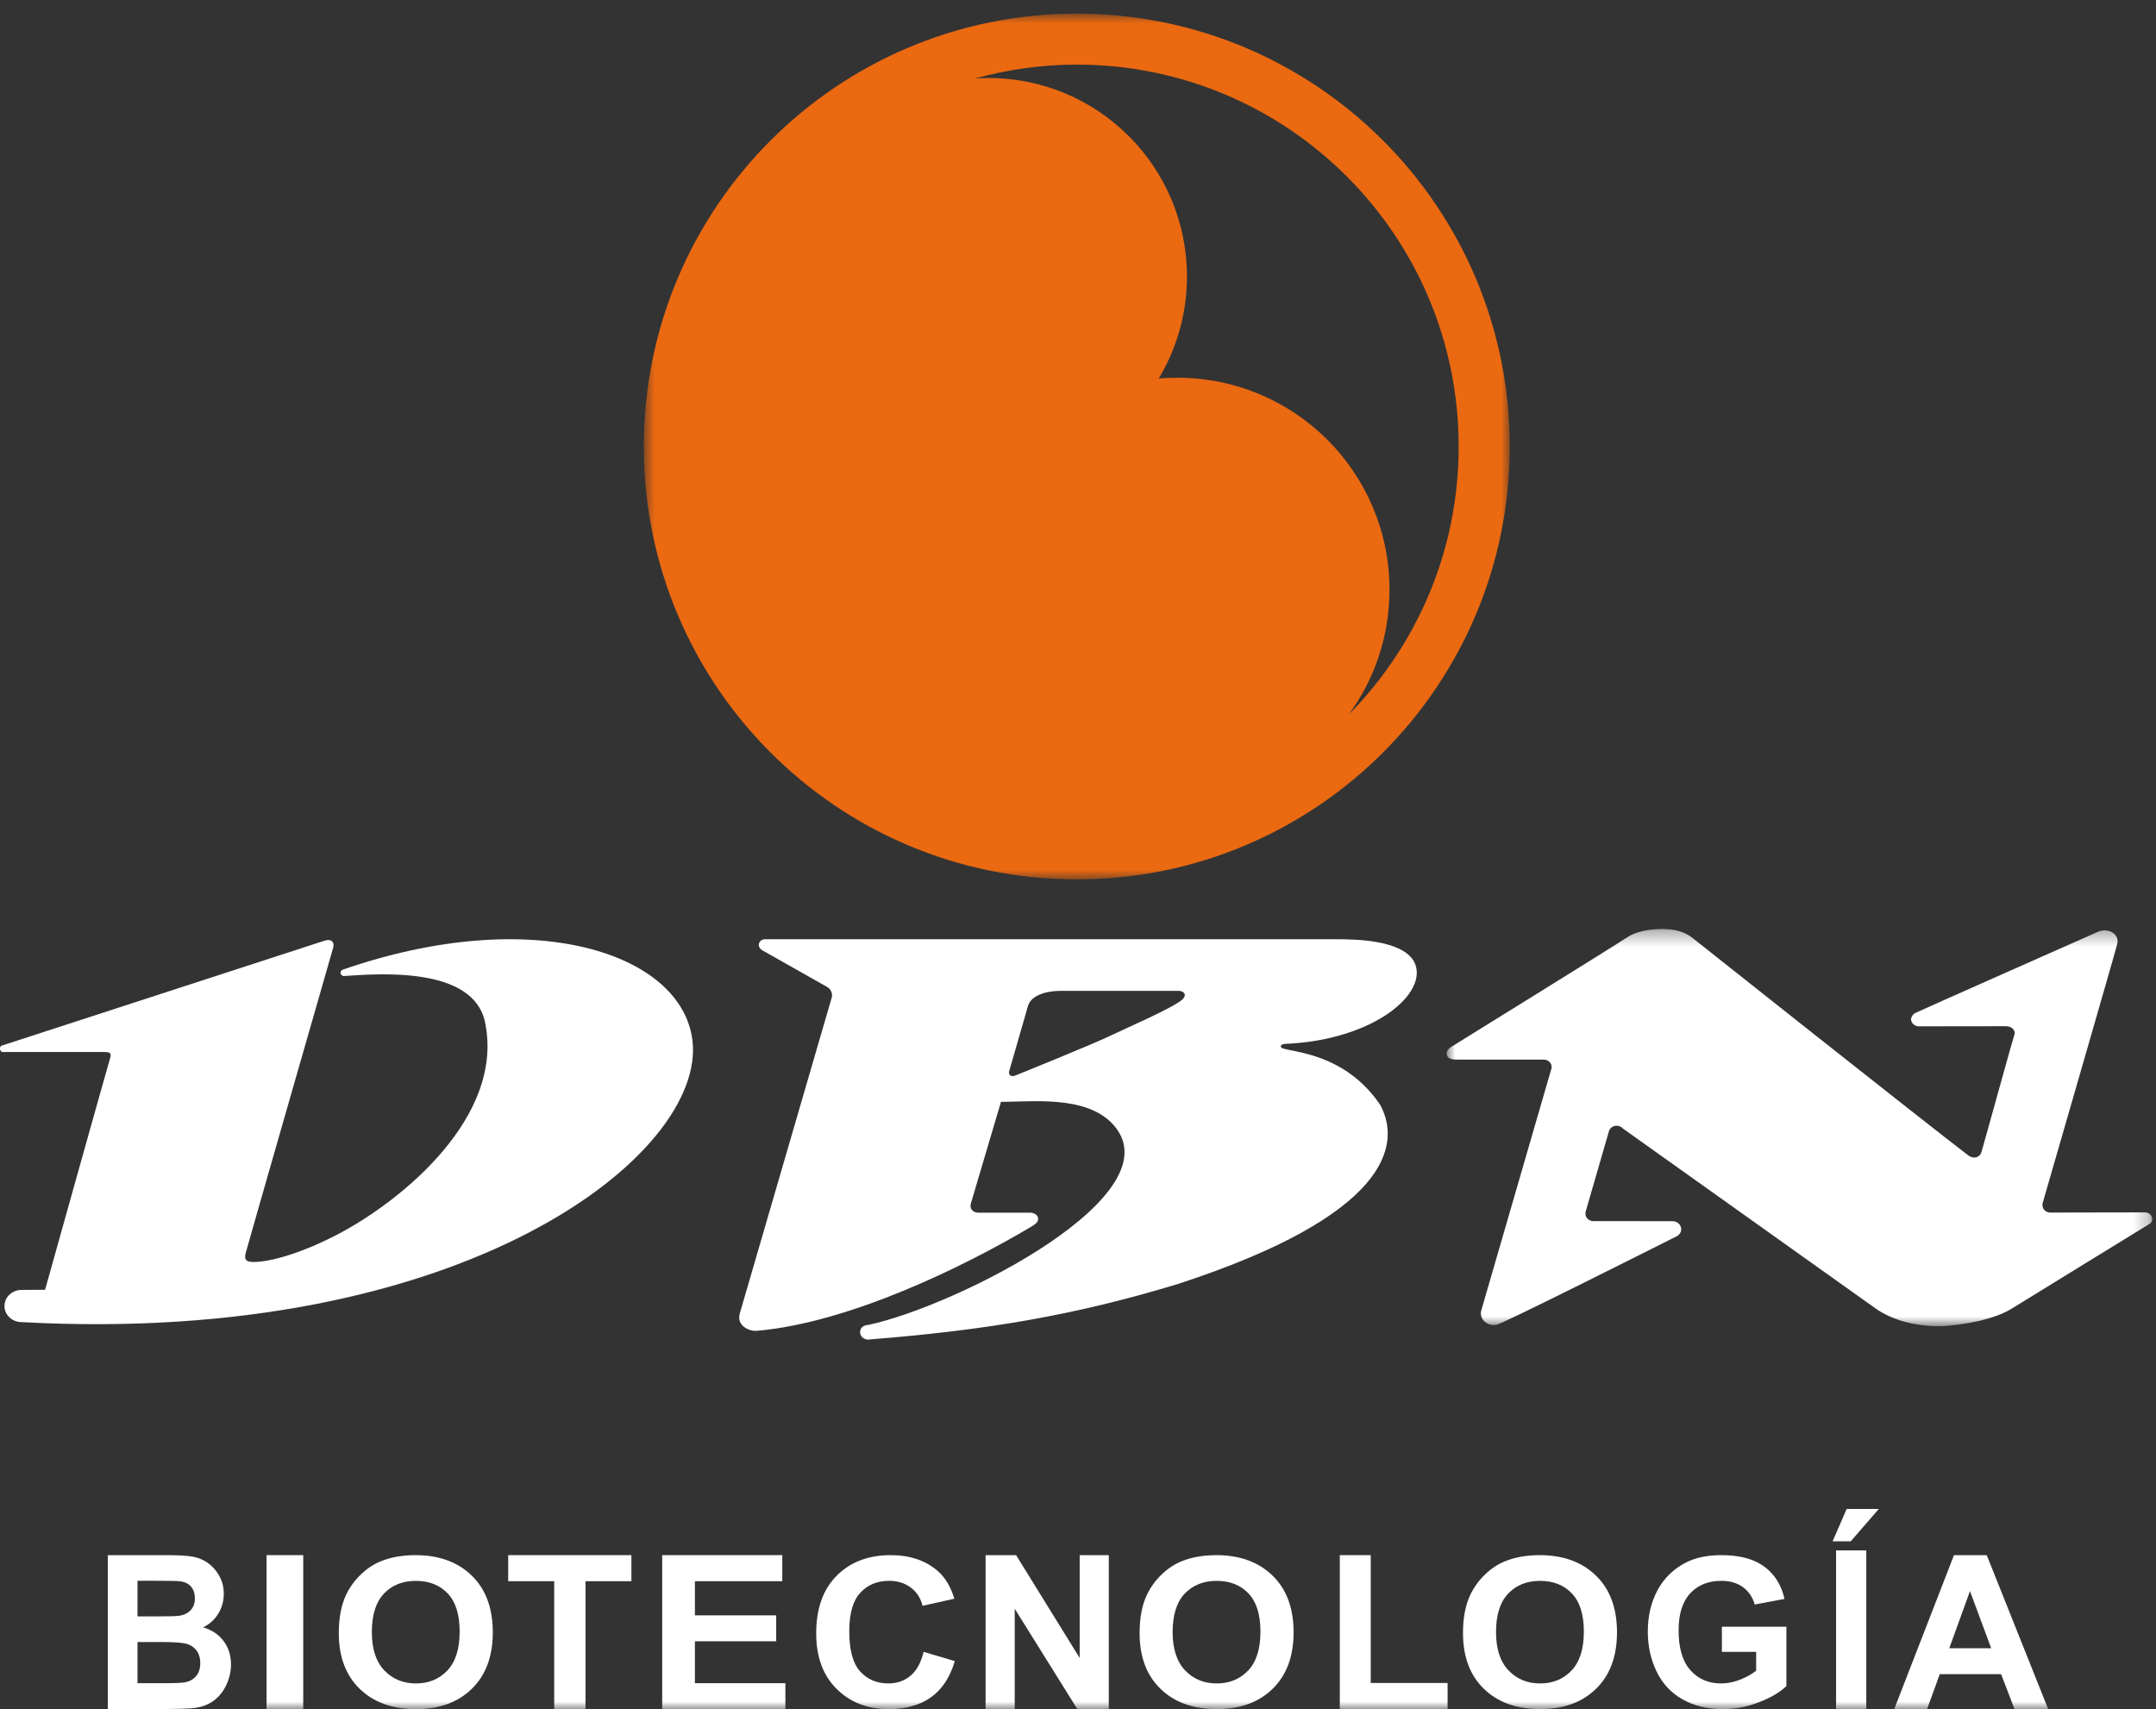
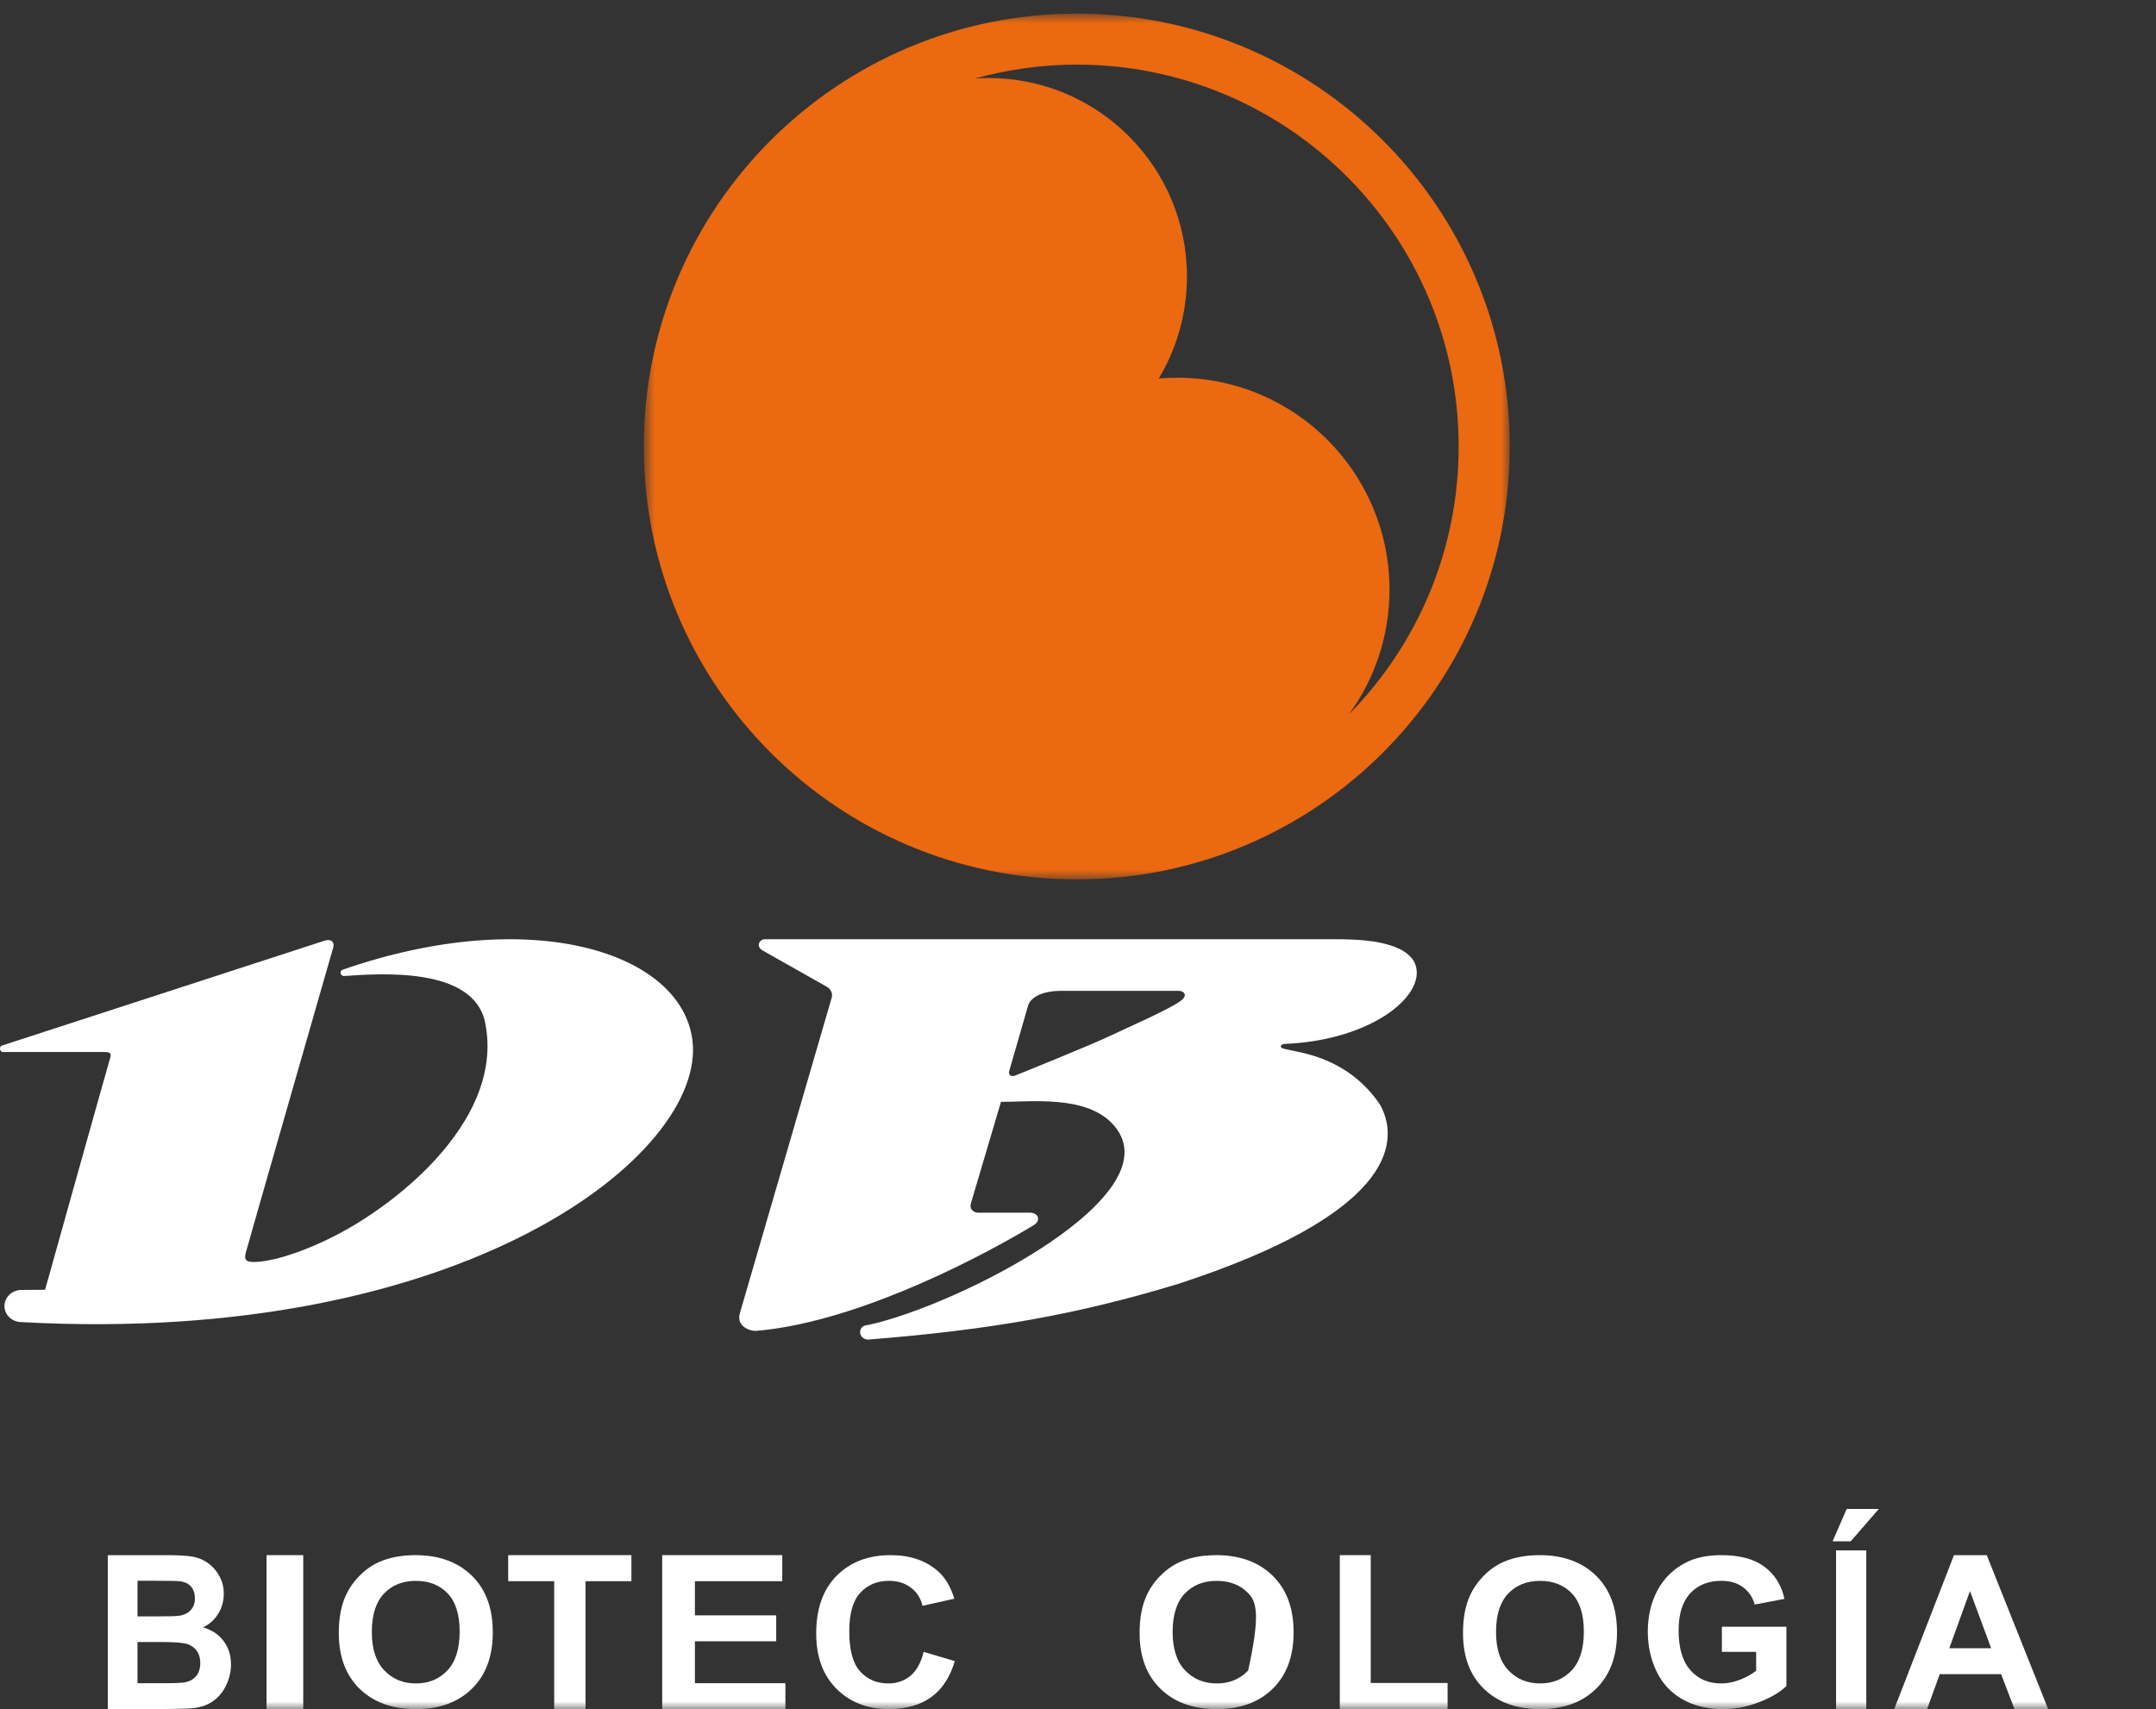
<svg xmlns="http://www.w3.org/2000/svg" xmlns:xlink="http://www.w3.org/1999/xlink" width="140px" height="111px" viewBox="0 0 140 111">
  <rect x="0" y="0" width="140" height="111" fill="#333333" stroke="none" />
  <title>Group 26</title>
  <desc>Created with Sketch.</desc>
  <defs>
    <polygon id="path-1" points="0.805 0.885 57.035 0.885 57.035 57.112 0.805 57.112" />
-     <polygon id="path-3" points="0.938 0.333 46.754 0.333 46.754 26.133 0.938 26.133" />
    <polygon id="path-5" points="0 111 140 111 140 0 0 0" />
  </defs>
  <g id="Page-1" stroke="none" stroke-width="1" fill="none" fill-rule="evenodd">
    <g id="Desktop-HD" transform="translate(-471, -77)">
      <g id="Group-26" transform="translate(471, 77)">
        <g id="Group-3" transform="translate(41, 0)">
          <mask id="mask-2" fill="white">
            <use xlink:href="#path-1" />
          </mask>
          <g id="Clip-2" />
          <path d="M46.589,46.399 C48.247,44.127 49.227,41.33 49.227,38.298 C49.227,30.687 43.062,24.531 35.456,24.531 C35.049,24.531 34.646,24.549 34.243,24.582 C35.405,22.648 36.075,20.375 36.075,17.959 C36.075,10.84 30.308,5.066 23.187,5.066 C22.887,5.066 22.587,5.079 22.287,5.104 C24.405,4.522 26.622,4.196 28.918,4.196 C42.624,4.196 53.718,15.304 53.718,28.999 C53.718,35.779 50.999,41.92 46.589,46.399 M28.918,0.885 C13.393,0.885 0.805,13.472 0.805,28.999 C0.805,44.524 13.393,57.112 28.918,57.112 C44.455,57.112 57.035,44.524 57.035,28.999 C57.035,13.472 44.455,0.885 28.918,0.885" id="Fill-1" fill="#EA6911" mask="url(#mask-2)" />
        </g>
        <g id="Group-6" transform="translate(93, 60)">
          <mask id="mask-4" fill="white">
            <use xlink:href="#path-3" />
          </mask>
          <g id="Clip-5" />
          <path d="M15.795,20.332 C13.868,21.299 4.401,26.064 4.177,26.034 L4.187,26.034 C4.187,26.034 4.056,26.054 3.986,26.054 C3.527,26.054 3.158,25.711 3.158,25.288 C3.158,25.222 3.176,25.158 3.189,25.1 L7.754,9.356 L7.754,9.29 C7.754,9.025 7.522,8.816 7.238,8.816 L7.145,8.816 L1.567,8.816 C1.126,8.816 0.938,8.666 0.938,8.402 C0.938,8.206 1.172,8.03 1.172,8.03 C1.172,8.03 12.115,1.254 12.71,0.844 C13.407,0.399 14.526,0.299 15.24,0.343 C15.854,0.373 16.416,0.546 16.86,0.882 C16.86,0.882 32.094,12.971 34.833,15.055 C34.918,15.111 35.067,15.178 35.176,15.178 C35.465,15.178 35.645,15.01 35.694,14.699 L35.694,14.73 L37.53,8.142 L37.814,7.164 C37.876,6.839 37.556,6.648 37.265,6.648 L31.606,6.655 C31.318,6.655 31.093,6.439 31.093,6.177 C31.093,6.095 31.181,5.889 31.367,5.79 C31.552,5.691 42.564,0.806 43.227,0.518 C43.89,0.22 44.653,0.661 44.481,1.312 C44.481,1.404 39.635,18.151 39.635,18.151 L39.645,18.153 C39.627,18.191 39.627,18.235 39.627,18.273 C39.627,18.538 39.854,18.751 40.145,18.751 L40.138,18.751 C41.061,18.751 46.288,18.739 46.288,18.739 C46.546,18.739 46.755,18.94 46.755,19.182 C46.755,19.283 46.706,19.383 46.639,19.451 C46.639,19.451 38.433,24.486 37.615,25 C36.156,25.902 33.515,26.133 32.935,26.133 C31.405,26.133 29.912,25.759 28.811,24.993 L12.357,13.274 L12.36,13.266 C12.262,13.174 12.128,13.111 11.975,13.111 C11.741,13.111 11.537,13.261 11.478,13.462 L9.964,18.695 L9.956,18.728 C9.951,18.762 9.951,18.792 9.951,18.823 C9.951,19.092 10.181,19.306 10.469,19.306 L15.599,19.311 L15.612,19.311 C15.916,19.311 16.169,19.546 16.169,19.836 C16.169,20.042 16.032,20.225 15.841,20.312 L15.795,20.332 Z" id="Fill-4" fill="#FFFFFF" mask="url(#mask-4)" />
        </g>
        <path d="M2.927,83.765 C2.927,83.765 7.019,69.138 7.157,68.7 C7.276,68.315 7.032,68.322 6.6,68.322 L0.176,68.322 C-0.022,68.322 -0.055,67.988 0.087,67.917 L21.099,61.086 C21.503,60.963 21.745,61.172 21.63,61.567 C21.63,61.567 16.019,81.098 15.953,81.383 C15.895,81.675 15.841,81.961 16.459,81.961 C17.668,81.961 19.822,81.285 22.047,80.102 C26.144,77.928 32.761,72.514 31.499,66.4 C30.742,62.737 24.574,63.243 22.395,63.384 C22.275,63.414 22.151,63.338 22.121,63.223 C22.09,63.109 22.166,62.991 22.288,62.966 C34.534,58.726 44.25,61.844 44.962,67.558 C45.886,74.975 30.089,87.426 1.411,85.866 L1.406,85.866 C0.791,85.866 0.29,85.406 0.29,84.82 C0.29,84.254 0.771,83.793 1.36,83.775 L1.38,83.775 L2.927,83.765 Z" id="Fill-7" fill="#FFFFFF" />
        <path d="M76.77,64.917 C76.205,65.445 72.962,66.848 72.165,67.235 C70.976,67.82 65.94,69.845 65.94,69.845 C65.94,69.845 65.517,70.026 65.517,69.615 C65.517,69.615 66.644,65.7 66.753,65.331 C66.941,64.67 67.885,64.352 68.85,64.352 L76.538,64.352 C76.866,64.352 77.111,64.599 76.77,64.917 M83.413,67.797 C89.236,67.568 92.86,64.45 91.823,62.449 C91.013,61.043 88.09,61 86.731,61 L49.692,61 L49.679,61 C49.447,61 49.272,61.164 49.272,61.376 C49.272,61.432 49.298,61.591 49.499,61.717 L53.74,64.115 C53.959,64.254 54.083,64.551 54.008,64.791 L48.031,85.328 L48.039,85.31 C48.013,85.398 48,85.492 48,85.588 C48,86.077 48.544,86.436 49.076,86.436 C55.113,85.938 62.604,82.251 66.848,79.737 C67.111,79.58 67.413,79.424 67.413,79.169 C67.413,78.911 67.15,78.757 66.879,78.757 L63.489,78.757 C63.301,78.757 62.919,78.593 63.048,78.146 C63.177,77.71 64.998,71.561 64.998,71.561 C66.972,71.561 70.408,71.139 72.17,72.916 C76.667,77.465 62.168,84.818 56.364,86.052 L56.32,86.052 C55.972,86.1 55.83,86.309 55.853,86.572 C55.881,86.829 56.137,87.019 56.421,86.999 L56.451,86.993 C64.034,86.388 69.766,85.436 76.512,83.381 C90.188,78.919 91.021,74.353 89.628,71.765 C87.608,68.757 84.633,68.396 83.645,68.174 C83.393,68.113 83.171,68.088 83.171,67.972 C83.171,67.843 83.292,67.813 83.413,67.797" id="Fill-9" fill="#FFFFFF" />
        <path d="M8.929,106.641 L8.929,109.316 L10.715,109.316 C11.407,109.316 11.849,109.295 12.036,109.254 C12.323,109.198 12.556,109.066 12.736,108.855 C12.916,108.644 13.005,108.361 13.005,108.005 C13.005,107.705 12.937,107.45 12.799,107.242 C12.658,107.033 12.459,106.88 12.196,106.784 C11.934,106.69 11.363,106.641 10.486,106.641 L8.929,106.641 Z M8.929,102.664 L8.929,104.977 L10.192,104.977 C10.945,104.977 11.412,104.967 11.594,104.941 C11.922,104.901 12.184,104.781 12.371,104.585 C12.561,104.387 12.656,104.127 12.656,103.804 C12.656,103.494 12.573,103.242 12.41,103.048 C12.247,102.855 12.007,102.738 11.684,102.697 C11.492,102.674 10.945,102.664 10.037,102.664 L8.929,102.664 Z M7,101 L10.819,101 C11.575,101 12.136,101.033 12.51,101.097 C12.879,101.165 13.212,101.303 13.503,101.511 C13.797,101.72 14.043,101.997 14.237,102.346 C14.434,102.695 14.531,103.084 14.531,103.517 C14.531,103.985 14.41,104.415 14.169,104.807 C13.929,105.198 13.601,105.491 13.188,105.687 C13.771,105.863 14.218,106.165 14.531,106.593 C14.845,107.02 15,107.524 15,108.102 C15,108.555 14.898,108.997 14.696,109.43 C14.495,109.858 14.22,110.201 13.868,110.458 C13.52,110.715 13.088,110.873 12.575,110.931 C12.255,110.969 11.48,110.992 10.251,111 L7,111 L7,101 Z" id="Fill-11" fill="#FFFFFF" />
        <mask id="mask-6" fill="white">
          <use xlink:href="#path-5" />
        </mask>
        <g id="Clip-14" />
        <polygon id="Fill-13" fill="#FFFFFF" mask="url(#mask-6)" points="17.309 111 19.691 111 19.691 101 17.309 101" />
        <path d="M24.145,105.994 C24.145,107.089 24.415,107.918 24.953,108.483 C25.493,109.049 26.178,109.332 27.007,109.332 C27.838,109.332 28.517,109.052 29.05,108.491 C29.582,107.93 29.847,107.089 29.847,105.967 C29.847,104.86 29.59,104.033 29.071,103.487 C28.554,102.943 27.864,102.67 27.007,102.67 C26.149,102.67 25.457,102.946 24.932,103.497 C24.408,104.05 24.145,104.882 24.145,105.994 M22,106.06 C22,105.074 22.157,104.25 22.472,103.581 C22.705,103.089 23.025,102.646 23.432,102.255 C23.838,101.863 24.282,101.573 24.764,101.384 C25.407,101.128 26.146,101 26.986,101 C28.504,101 29.721,101.443 30.631,102.326 C31.544,103.212 32,104.439 32,106.014 C32,107.573 31.546,108.796 30.641,109.677 C29.739,110.56 28.528,111 27.014,111 C25.48,111 24.263,110.56 23.359,109.684 C22.454,108.806 22,107.6 22,106.06" id="Fill-15" fill="#FFFFFF" mask="url(#mask-6)" />
        <polygon id="Fill-16" fill="#FFFFFF" mask="url(#mask-6)" points="35.987 111 35.987 102.692 33 102.692 33 101 41 101 41 102.692 38.021 102.692 38.021 111" />
        <polygon id="Fill-17" fill="#FFFFFF" mask="url(#mask-6)" points="43 111 43 101 50.797 101 50.797 102.692 45.124 102.692 45.124 104.91 50.403 104.91 50.403 106.594 45.124 106.594 45.124 109.316 51 109.316 51 111" />
        <path d="M59.976,107.28 L62,107.88 C61.69,108.936 61.172,109.718 60.452,110.232 C59.732,110.744 58.817,111 57.708,111 C56.336,111 55.208,110.562 54.325,109.686 C53.439,108.805 53,107.607 53,106.086 C53,104.477 53.444,103.224 54.33,102.336 C55.218,101.443 56.386,101 57.834,101 C59.098,101 60.123,101.349 60.914,102.048 C61.382,102.462 61.735,103.055 61.971,103.83 L59.905,104.29 C59.784,103.79 59.529,103.394 59.14,103.104 C58.754,102.813 58.281,102.668 57.729,102.668 C56.964,102.668 56.341,102.924 55.865,103.441 C55.387,103.955 55.147,104.789 55.147,105.941 C55.147,107.164 55.384,108.035 55.855,108.552 C56.322,109.071 56.935,109.332 57.687,109.332 C58.239,109.332 58.717,109.167 59.117,108.837 C59.516,108.507 59.803,107.988 59.976,107.28" id="Fill-18" fill="#FFFFFF" mask="url(#mask-6)" />
-         <polygon id="Fill-19" fill="#FFFFFF" mask="url(#mask-6)" points="64 111 64 101 65.981 101 70.109 107.678 70.109 101 72 101 72 111 69.958 111 65.891 104.48 65.891 111" />
-         <path d="M76.145,105.994 C76.145,107.089 76.415,107.918 76.953,108.483 C77.493,109.049 78.178,109.332 79.007,109.332 C79.838,109.332 80.517,109.052 81.05,108.491 C81.582,107.93 81.847,107.089 81.847,105.967 C81.847,104.86 81.59,104.033 81.071,103.487 C80.554,102.943 79.864,102.67 79.007,102.67 C78.149,102.67 77.457,102.946 76.932,103.497 C76.408,104.05 76.145,104.882 76.145,105.994 M74,106.06 C74,105.074 74.157,104.25 74.472,103.581 C74.705,103.089 75.025,102.646 75.432,102.255 C75.838,101.863 76.282,101.573 76.764,101.384 C77.407,101.128 78.146,101 78.986,101 C80.504,101 81.721,101.443 82.631,102.326 C83.544,103.212 84,104.439 84,106.014 C84,107.573 83.546,108.796 82.641,109.677 C81.739,110.56 80.528,111 79.014,111 C77.48,111 76.261,110.56 75.359,109.684 C74.454,108.806 74,107.6 74,106.06" id="Fill-20" fill="#FFFFFF" mask="url(#mask-6)" />
+         <path d="M76.145,105.994 C76.145,107.089 76.415,107.918 76.953,108.483 C77.493,109.049 78.178,109.332 79.007,109.332 C79.838,109.332 80.517,109.052 81.05,108.491 C81.847,104.86 81.59,104.033 81.071,103.487 C80.554,102.943 79.864,102.67 79.007,102.67 C78.149,102.67 77.457,102.946 76.932,103.497 C76.408,104.05 76.145,104.882 76.145,105.994 M74,106.06 C74,105.074 74.157,104.25 74.472,103.581 C74.705,103.089 75.025,102.646 75.432,102.255 C75.838,101.863 76.282,101.573 76.764,101.384 C77.407,101.128 78.146,101 78.986,101 C80.504,101 81.721,101.443 82.631,102.326 C83.544,103.212 84,104.439 84,106.014 C84,107.573 83.546,108.796 82.641,109.677 C81.739,110.56 80.528,111 79.014,111 C77.48,111 76.261,110.56 75.359,109.684 C74.454,108.806 74,107.6 74,106.06" id="Fill-20" fill="#FFFFFF" mask="url(#mask-6)" />
        <polygon id="Fill-21" fill="#FFFFFF" mask="url(#mask-6)" points="87 111 87 101 89.009 101 89.009 109.302 94 109.302 94 111" />
        <path d="M97.145,105.994 C97.145,107.089 97.415,107.918 97.953,108.483 C98.493,109.049 99.178,109.332 100.007,109.332 C100.838,109.332 101.517,109.052 102.05,108.491 C102.582,107.93 102.847,107.089 102.847,105.967 C102.847,104.86 102.59,104.033 102.071,103.487 C101.554,102.943 100.864,102.67 100.007,102.67 C99.149,102.67 98.457,102.946 97.932,103.497 C97.408,104.05 97.145,104.882 97.145,105.994 M95,106.06 C95,105.074 95.157,104.25 95.472,103.581 C95.705,103.089 96.025,102.646 96.432,102.255 C96.838,101.863 97.282,101.573 97.764,101.384 C98.407,101.128 99.146,101 99.986,101 C101.504,101 102.721,101.443 103.631,102.326 C104.544,103.212 105,104.439 105,106.014 C105,107.573 104.546,108.796 103.641,109.677 C102.739,110.56 101.528,111 100.014,111 C98.48,111 97.261,110.56 96.359,109.684 C95.454,108.806 95,107.6 95,106.06" id="Fill-22" fill="#FFFFFF" mask="url(#mask-6)" />
        <path d="M111.811,107.28 L111.811,105.651 L116,105.651 L116,109.504 C115.591,109.898 115.004,110.247 114.23,110.547 C113.456,110.85 112.675,111 111.884,111 C110.876,111 109.999,110.788 109.25,110.363 C108.503,109.939 107.94,109.332 107.563,108.542 C107.186,107.754 107,106.893 107,105.966 C107,104.959 107.211,104.063 107.629,103.281 C108.05,102.499 108.665,101.898 109.475,101.48 C110.092,101.16 110.859,101 111.779,101 C112.974,101 113.907,101.251 114.578,101.755 C115.248,102.257 115.682,102.954 115.875,103.842 L113.943,104.206 C113.809,103.731 113.554,103.355 113.18,103.079 C112.805,102.806 112.34,102.668 111.779,102.668 C110.93,102.668 110.254,102.939 109.754,103.48 C109.252,104.022 109,104.824 109,105.887 C109,107.036 109.255,107.895 109.764,108.47 C110.271,109.044 110.934,109.332 111.76,109.332 C112.166,109.332 112.575,109.25 112.984,109.091 C113.393,108.931 113.743,108.734 114.036,108.507 L114.036,107.28 L111.811,107.28 Z" id="Fill-23" fill="#FFFFFF" mask="url(#mask-6)" />
        <path d="M119.225,111 L121.187,111 L121.187,100.693 L119.225,100.693 L119.225,111 Z M119,100.1 L119.914,98 L122,98 L120.179,100.1 L119,100.1 Z" id="Fill-24" fill="#FFFFFF" mask="url(#mask-6)" />
        <path d="M129.296,107.044 L127.921,103.333 L126.578,107.044 L129.296,107.044 Z M133,111 L130.812,111 L129.942,108.728 L125.959,108.728 L125.135,111 L123,111 L126.882,101 L129.009,101 L133,111 Z" id="Fill-25" fill="#FFFFFF" mask="url(#mask-6)" />
      </g>
    </g>
  </g>
</svg>